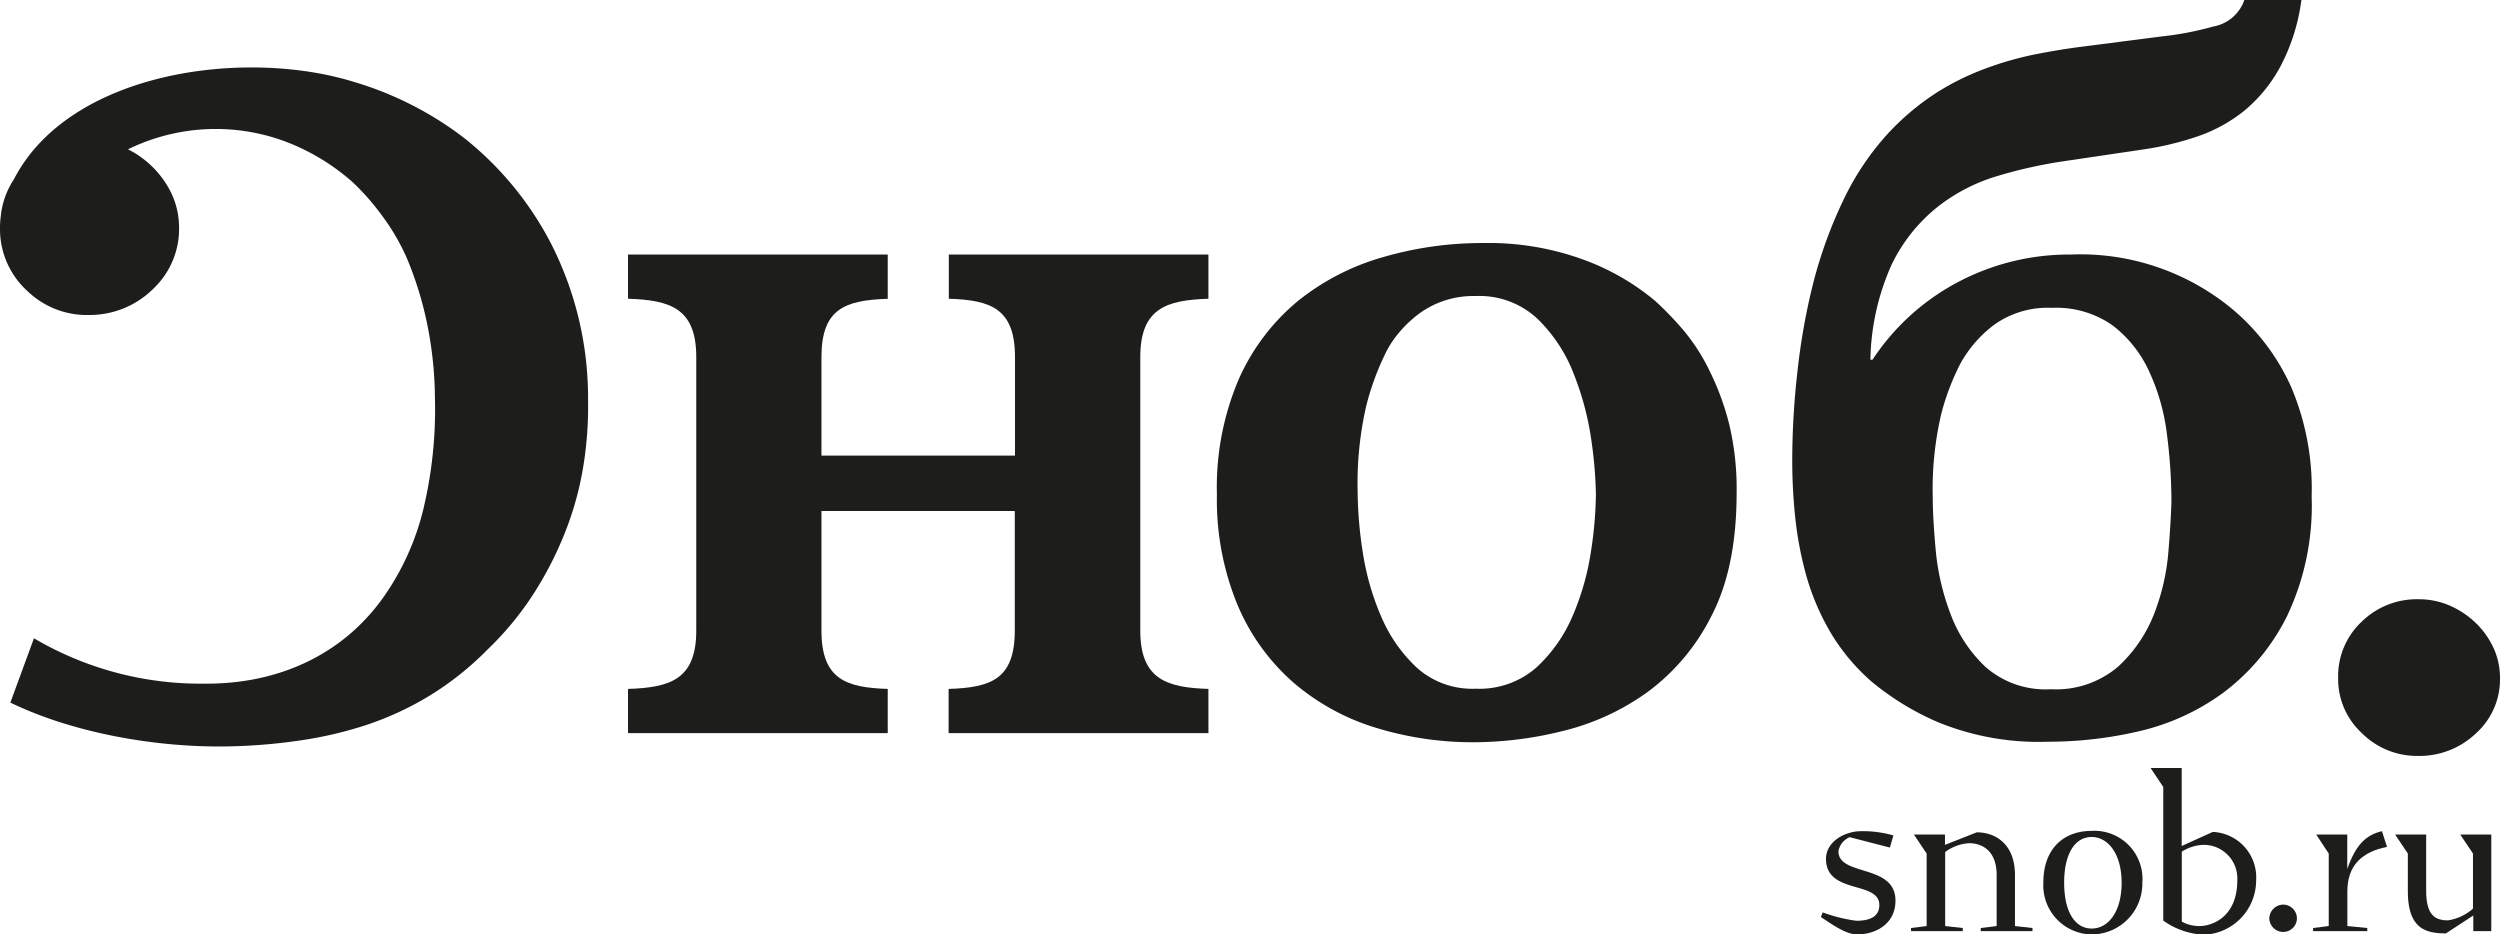
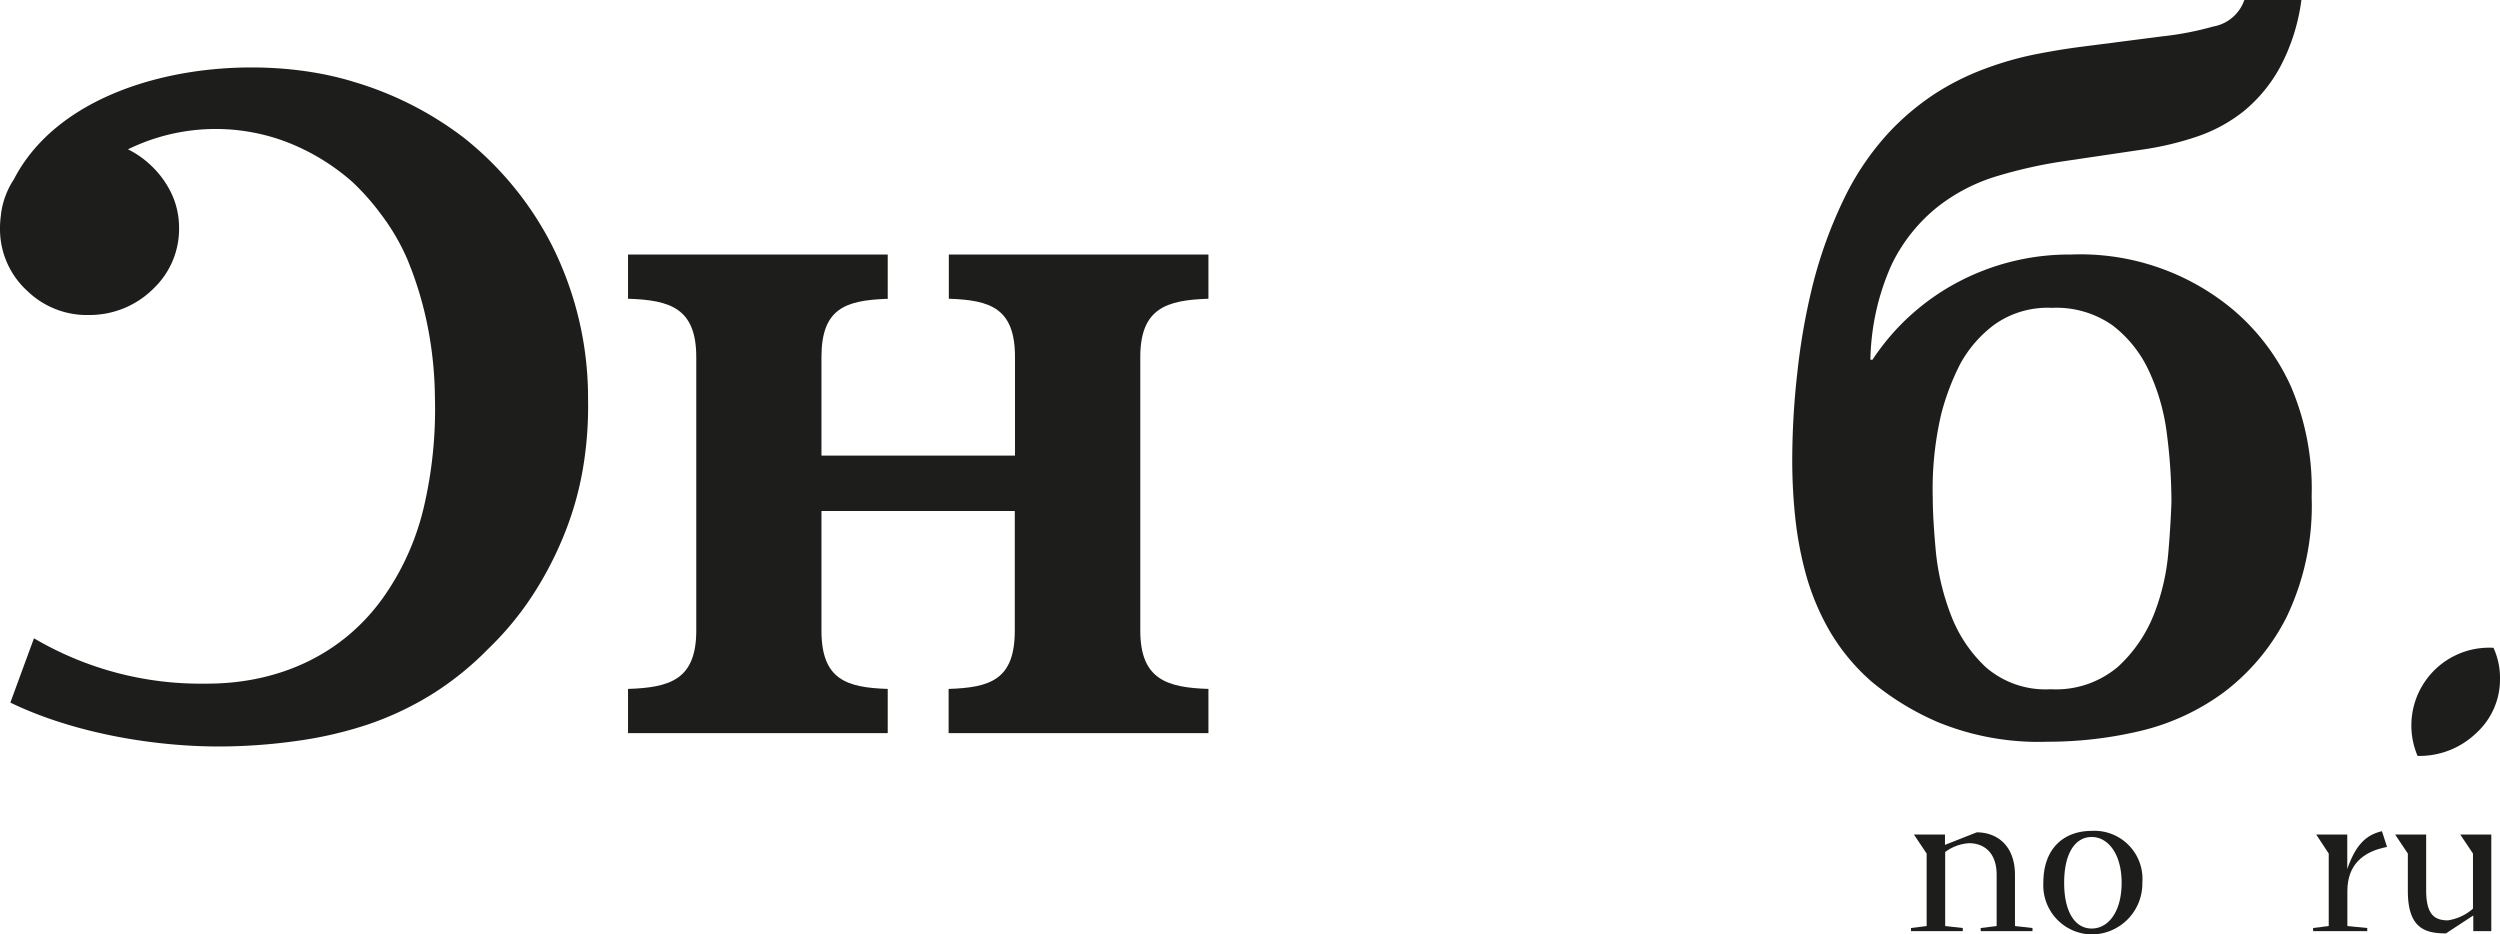
<svg xmlns="http://www.w3.org/2000/svg" id="Слой_1" data-name="Слой 1" viewBox="0 0 241.43 90.24">
  <defs>
    <style>.cls-1{fill:#1d1d1b;}</style>
  </defs>
  <path class="cls-1" d="M44.83,13.33A32.79,32.79,0,0,0,34.15,7.9c-10.58-3.27-27.44-1-32.81,9.42a7.89,7.89,0,0,0-1.25,3.4s0,0,0,.06h0A8.83,8.83,0,0,0,0,22.17a8.07,8.07,0,0,0,2.63,5.92,8.27,8.27,0,0,0,6,2.33,8.72,8.72,0,0,0,6.22-2.58,7.94,7.94,0,0,0,2.44-6,7.71,7.71,0,0,0-.77-3.24,9.16,9.16,0,0,0-2-2.68,9.07,9.07,0,0,0-2.16-1.5h0a19.27,19.27,0,0,1,15.1-.79,21,21,0,0,1,6.57,3.94,22.89,22.89,0,0,1,2.77,3.13A20.83,20.83,0,0,1,39.32,25a34.24,34.24,0,0,1,1.84,5.85A36.89,36.89,0,0,1,42,38.35a41.43,41.43,0,0,1-1,10.32,25,25,0,0,1-3.8,8.76c-4,5.82-10.36,8.64-17.39,8.59A31.69,31.69,0,0,1,3.28,61.64L1,67.85c6.19,3,14.3,4.37,21.09,4.23a54.55,54.55,0,0,0,6.87-.57A38.1,38.1,0,0,0,35.42,70a30,30,0,0,0,6.09-2.83,29.41,29.41,0,0,0,5.61-4.48,29.74,29.74,0,0,0,4.75-5.89,34.19,34.19,0,0,0,3-6.18,30.73,30.73,0,0,0,1.55-6.16,36.19,36.19,0,0,0,.37-5.89,32.81,32.81,0,0,0-3.55-15A31.59,31.59,0,0,0,44.83,13.33Z" />
  <path class="cls-1" d="M91.63,28.85c4,.13,6.39.9,6.39,5.63V44H79.33V34.48c0-4.67,2.29-5.46,6.25-5.62h.15V24.58H60.65v4.27c4.05.13,6.59.9,6.59,5.63V60.9c0,4.73-2.54,5.5-6.59,5.63V70.8H85.73V66.53c-4-.13-6.4-.91-6.4-5.63V55.56h0V49.35H98V60.9c0,4.73-2.35,5.5-6.39,5.63V70.8H116.7V66.53c-4-.13-6.58-.91-6.58-5.63v-7h0V39.11h0V34.48c0-4.72,2.54-5.5,6.58-5.63V24.58H91.63Z" />
-   <path class="cls-1" d="M165.08,35.78a18.84,18.84,0,0,0-2.55-3.94,30.7,30.7,0,0,0-2.71-2.8,23.06,23.06,0,0,0-7-4,26.65,26.65,0,0,0-9.54-1.57,34.3,34.3,0,0,0-9.78,1.38,23.17,23.17,0,0,0-8.22,4.27,20.6,20.6,0,0,0-5.65,7.5,26.54,26.54,0,0,0-2.11,11.15,26.54,26.54,0,0,0,2,10.67,20.53,20.53,0,0,0,5.36,7.45,22,22,0,0,0,7.92,4.37,31.86,31.86,0,0,0,9.63,1.42,35.79,35.79,0,0,0,8.51-1.09,23.38,23.38,0,0,0,8.21-3.79,20.57,20.57,0,0,0,6.15-7.36q2.41-4.65,2.41-11.86A26.9,26.9,0,0,0,167,41,25.65,25.65,0,0,0,165.08,35.78ZM153.63,53.34a25.1,25.1,0,0,1-1.77,6.17,14.48,14.48,0,0,1-3.54,5,8.36,8.36,0,0,1-5.81,2,8,8,0,0,1-5.65-2,14.49,14.49,0,0,1-3.49-5,25.1,25.1,0,0,1-1.77-6.22,39.43,39.43,0,0,1-.49-5.84,33.37,33.37,0,0,1,.83-8.25,25.77,25.77,0,0,1,1.82-5,9.29,9.29,0,0,1,1.13-1.81,11.53,11.53,0,0,1,1.77-1.8,8.84,8.84,0,0,1,5.85-2,8.19,8.19,0,0,1,6,2.23A14.85,14.85,0,0,1,152,36.16a27.94,27.94,0,0,1,1.68,6.36,41,41,0,0,1,.44,5.22A39,39,0,0,1,153.63,53.34Z" />
  <path class="cls-1" d="M215.76,30A23,23,0,0,0,200,24.58a23,23,0,0,0-10.91,2.66,22.41,22.41,0,0,0-8.26,7.5h-.2a23.31,23.31,0,0,1,2.06-9.21A16.08,16.08,0,0,1,187.09,20a17.31,17.31,0,0,1,5.8-3,45,45,0,0,1,6.34-1.42L207,14.43a29.28,29.28,0,0,0,5.17-1.24,14.9,14.9,0,0,0,4.52-2.46,14.32,14.32,0,0,0,3.49-4.23A18.91,18.91,0,0,0,222.25,0h-5.51a3.88,3.88,0,0,1-3,2.56,29.75,29.75,0,0,1-4.92.95l-7.77,1c-1.5.19-3,.44-4.62.76a31.91,31.91,0,0,0-4.77,1.38A24.92,24.92,0,0,0,186.94,9a24.52,24.52,0,0,0-4.52,3.79A26.3,26.3,0,0,0,178,19.36a43.44,43.44,0,0,0-2.9,8A63.24,63.24,0,0,0,173.57,36a76.13,76.13,0,0,0-.49,8.49,52.3,52.3,0,0,0,.29,5.5,34.53,34.53,0,0,0,1.08,5.65,23.51,23.51,0,0,0,2.31,5.41,19.69,19.69,0,0,0,4,4.79,26.25,26.25,0,0,0,6.39,3.9,25.63,25.63,0,0,0,10.62,1.89,38.58,38.58,0,0,0,8.75-1,22.25,22.25,0,0,0,8.21-3.75,20.86,20.86,0,0,0,6.1-7.31,24.87,24.87,0,0,0,2.41-11.62,25.14,25.14,0,0,0-2-10.63A21.09,21.09,0,0,0,215.76,30Zm-6.35,23.25a21.35,21.35,0,0,1-1.37,6,13.67,13.67,0,0,1-3.49,5.13,9.24,9.24,0,0,1-6.5,2.18,8.78,8.78,0,0,1-6.29-2.14,13.43,13.43,0,0,1-3.39-5.12,23.38,23.38,0,0,1-1.43-6.12c-.19-2.09-.29-3.8-.29-5.13a31.66,31.66,0,0,1,.83-8.11,23.57,23.57,0,0,1,1.82-4.79,11.8,11.8,0,0,1,3.3-3.8,8.88,8.88,0,0,1,5.55-1.62A9.45,9.45,0,0,1,204,31.41a11.69,11.69,0,0,1,3.53,4.42,20.16,20.16,0,0,1,1.73,6.07,51.51,51.51,0,0,1,.44,6.6C209.66,49.63,209.58,51.22,209.41,53.24Z" />
-   <path class="cls-1" d="M240.8,62.56a8.12,8.12,0,0,0-1.73-2.42,8.59,8.59,0,0,0-2.5-1.66,7.49,7.49,0,0,0-3-.61,7.61,7.61,0,0,0-5.51,2.18,7.2,7.2,0,0,0-2.26,5.41,7.08,7.08,0,0,0,2.26,5.31A7.51,7.51,0,0,0,233.47,73a7.9,7.9,0,0,0,5.65-2.19,7,7,0,0,0,2.31-5.31A6.92,6.92,0,0,0,240.8,62.56Z" />
-   <path class="cls-1" d="M179.33,90.24c-1.07,0-2.45-1-3.48-1.68l.17-.45a14.87,14.87,0,0,0,3.25.81c1.51,0,2.22-.53,2.22-1.52,0-2.37-5.15-1-5.15-4.46,0-1.62,1.75-2.67,3.4-2.67a10.58,10.58,0,0,1,3.11.41l-.34,1.17-3.88-1a1.81,1.81,0,0,0-1.09,1.35c0,2.47,5.51,1.19,5.51,4.78C183.05,89.22,181.15,90.24,179.33,90.24Z" />
+   <path class="cls-1" d="M240.8,62.56A7.51,7.51,0,0,0,233.47,73a7.9,7.9,0,0,0,5.65-2.19,7,7,0,0,0,2.31-5.31A6.92,6.92,0,0,0,240.8,62.56Z" />
  <path class="cls-1" d="M190.9,80.38c1.86,0,3.69,1.18,3.69,4.12v4.93l1.69.19v.3h-5v-.3l1.54-.19V84.5c0-2.35-1.41-3.07-2.65-3.07a4.26,4.26,0,0,0-2.32.85v7.15l1.7.19v.3h-5v-.3l1.51-.19v-7l-1.23-1.84h3v1Z" />
  <path class="cls-1" d="M202,90.24a4.74,4.74,0,0,1-4.67-5c0-3.33,2-5,4.67-5a4.64,4.64,0,0,1,4.89,5A4.91,4.91,0,0,1,202,90.24Zm0-9.41c-1.6,0-2.66,1.58-2.66,4.42s1.06,4.42,2.66,4.42,2.89-1.61,2.89-4.42S203.56,80.83,202,80.83Z" />
-   <path class="cls-1" d="M208.91,88.9V76l-1.22-1.83h3v7.53l3-1.36A4.39,4.39,0,0,1,217.88,85a5.26,5.26,0,0,1-5,5.27A7.28,7.28,0,0,1,208.91,88.9ZM216.06,85a3.24,3.24,0,0,0-3.24-3.41,4.08,4.08,0,0,0-2.12.66V89a3.44,3.44,0,0,0,1.73.43C213.52,89.43,216.06,88.66,216.06,85Z" />
-   <path class="cls-1" d="M220.5,87.36a1.34,1.34,0,0,1,1.32,1.35A1.33,1.33,0,0,1,220.5,90a1.35,1.35,0,0,1-1.35-1.32A1.37,1.37,0,0,1,220.5,87.36Z" />
  <path class="cls-1" d="M226.69,86.06v3.37l1.92.19v.3h-5.23v-.3l1.51-.19v-7l-1.21-1.84h3v3.33c.79-2.26,1.75-3.28,3.35-3.65l.49,1.52C228.18,82.24,226.69,83.52,226.69,86.06Z" />
  <path class="cls-1" d="M238.85,89.92V88.41l-2.64,1.73c-2.05,0-3.68-.52-3.68-4.1V82.43l-1.23-1.84h3V86c0,2.45.92,2.88,2.11,2.88a4.71,4.71,0,0,0,2.41-1.13V82.43l-1.23-1.84h3v9.33Z" />
</svg>